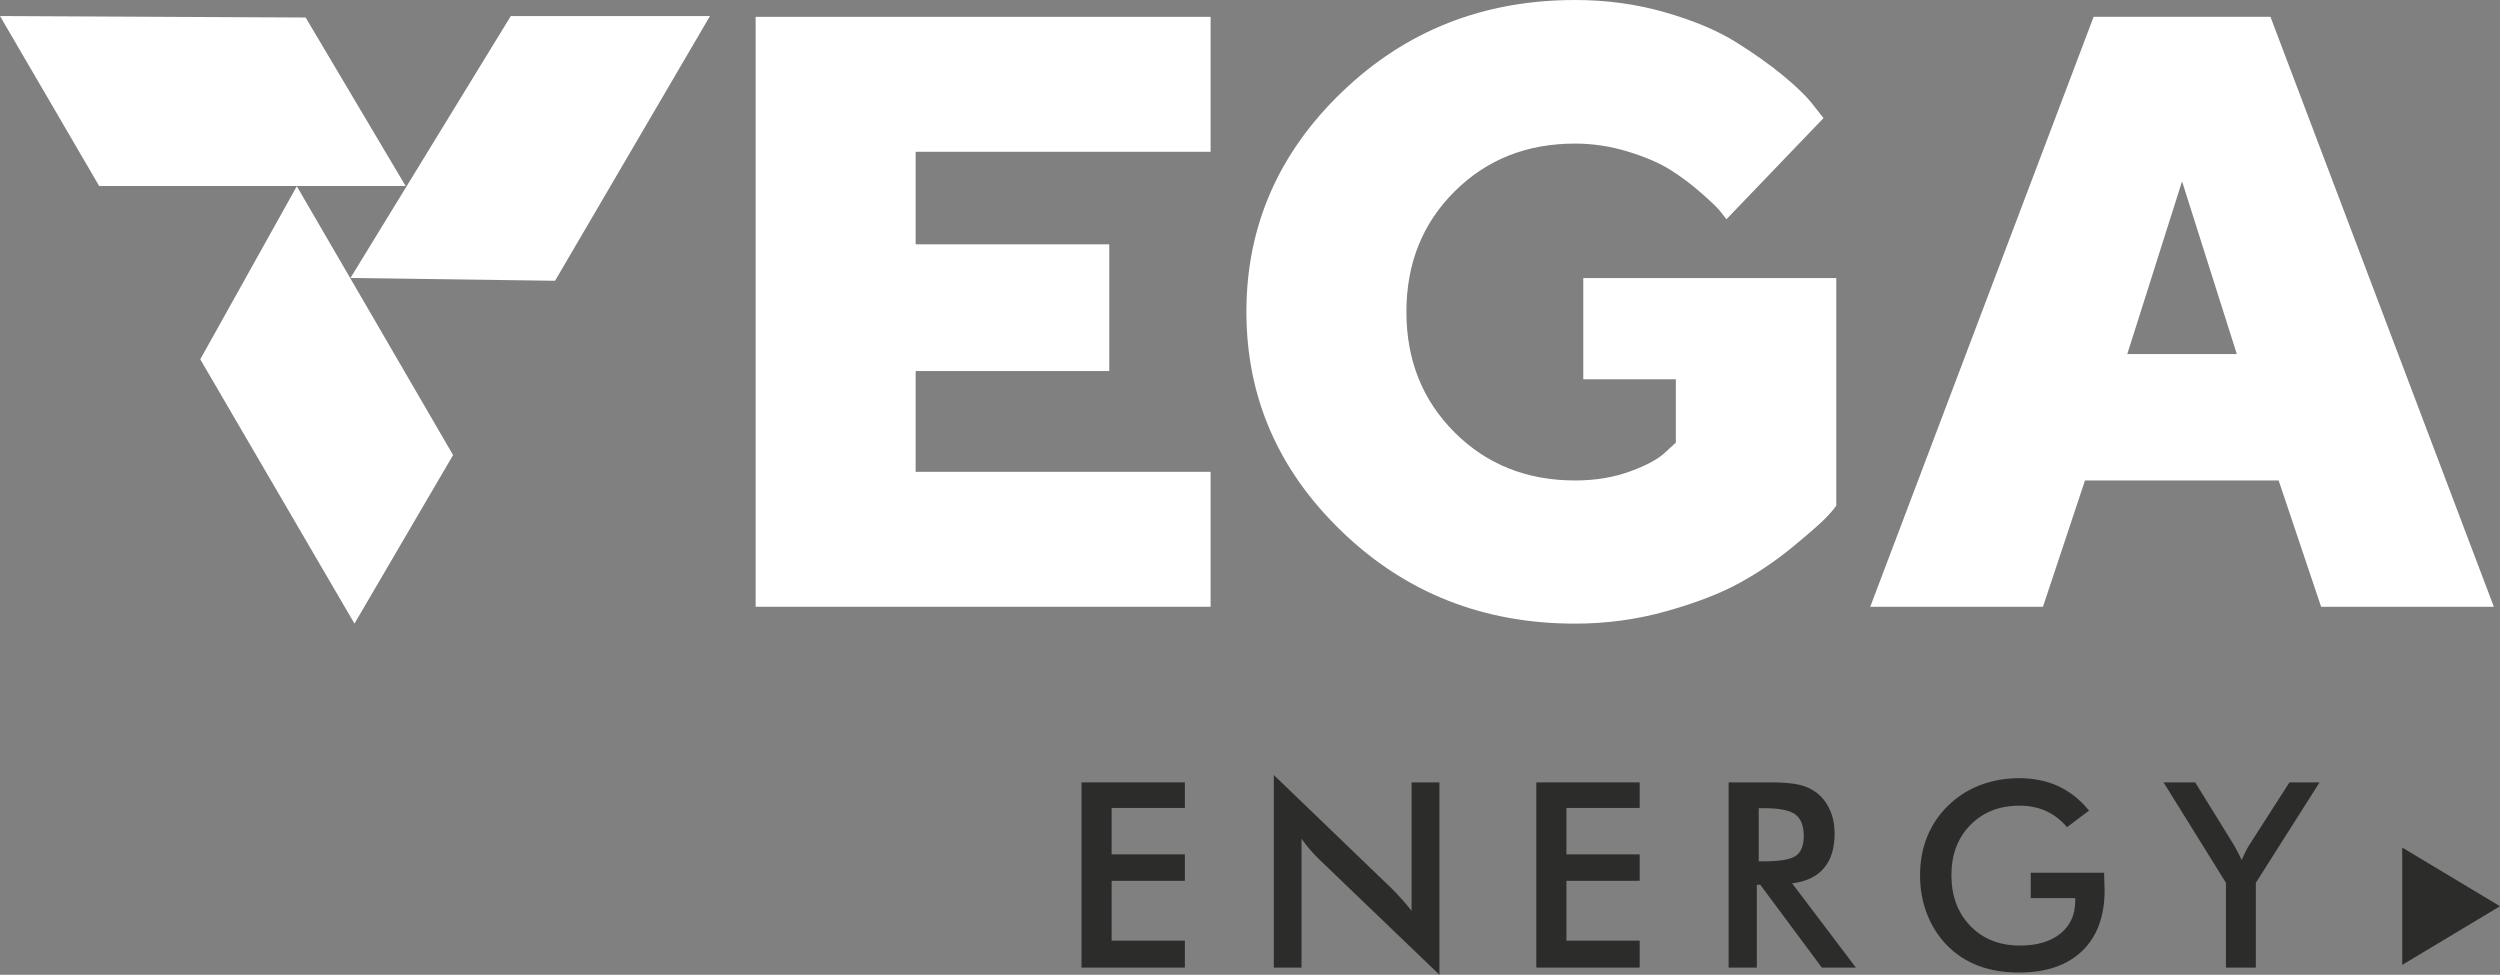
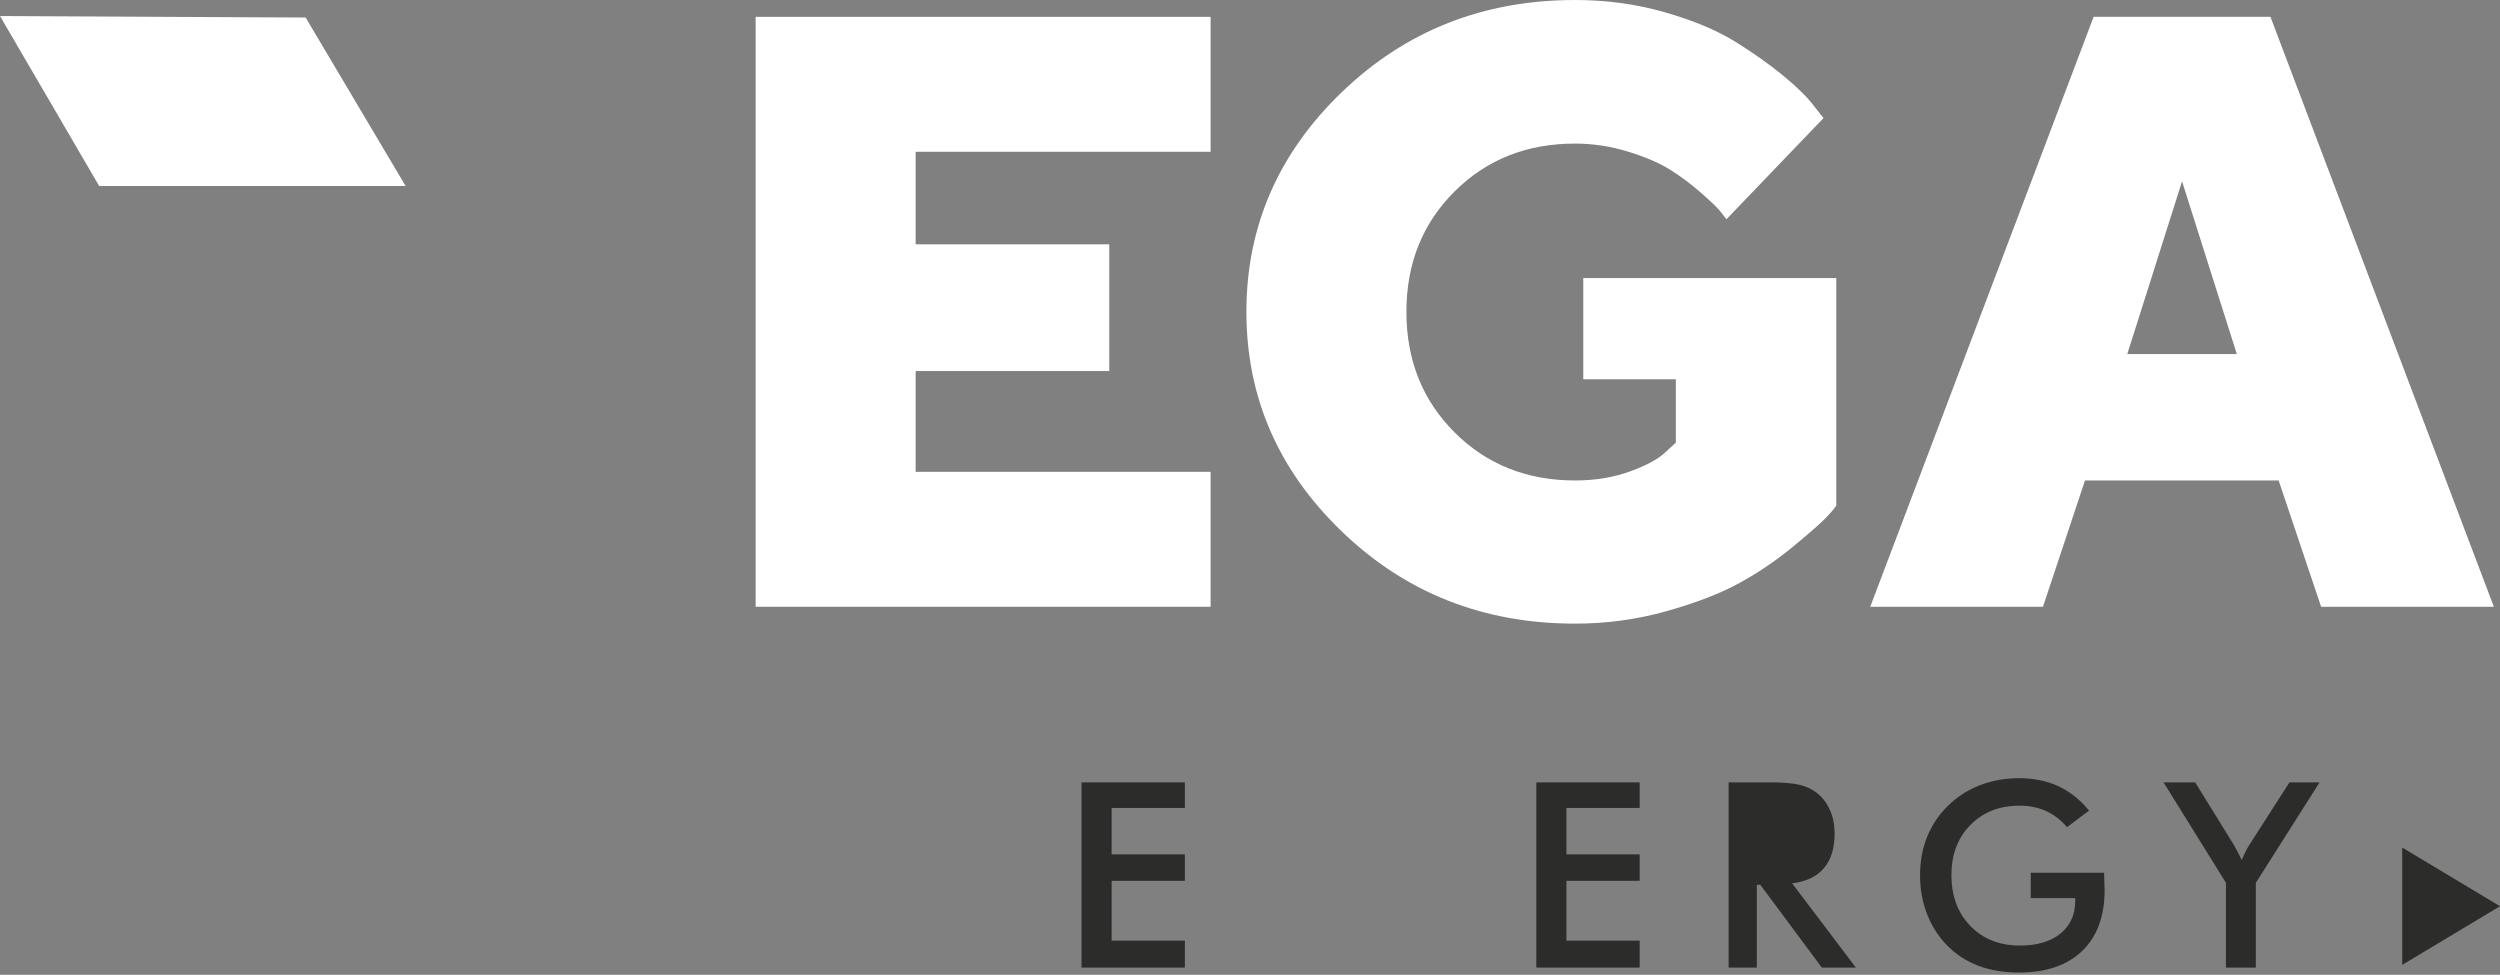
<svg xmlns="http://www.w3.org/2000/svg" id="a" width="390" height="152.068" viewBox="0 0 390 152.068">
  <rect x="0" y="0" width="390" height="152.068" fill="#808080" stroke="none" />
  <defs>
    <style>.b{fill:#fff;}.c{fill:#2c2c2a;}</style>
  </defs>
  <polygon class="c" points="168.716 150.944 168.716 122.052 184.84 122.052 184.84 126.041 173.413 126.041 173.413 133.284 184.84 133.284 184.84 137.408 173.413 137.408 173.413 146.739 184.84 146.739 184.84 150.944 168.716 150.944" />
-   <path class="c" d="m198.715,150.944v-30.037l18.355,17.663c.5.5,1.003,1.032,1.518,1.599.514.564,1.053,1.206,1.62,1.914v-20.032h4.343v30.015l-18.73-17.979c-.5-.486-.982-.996-1.45-1.535-.468-.542-.911-1.11-1.333-1.702v20.092h-4.322Z" />
  <polygon class="c" points="239.665 150.944 239.665 122.052 255.79 122.052 255.79 126.041 244.363 126.041 244.363 133.284 255.79 133.284 255.79 137.408 244.363 137.408 244.363 146.739 255.79 146.739 255.79 150.944 239.665 150.944" />
-   <path class="c" d="m274.359,134.367h.851c2.485,0,4.138-.291,4.953-.869.816-.582,1.223-1.606,1.223-3.081,0-1.592-.436-2.712-1.312-3.365-.876-.649-2.496-.975-4.864-.975h-.851v8.289Zm-.294,3.652v12.923h-4.4v-28.892h6.552c1.918,0,3.411.124,4.471.376,1.06.252,1.961.663,2.712,1.244.893.695,1.585,1.595,2.074,2.705.486,1.103.727,2.312.727,3.627,0,2.319-.557,4.131-1.677,5.439-1.117,1.312-2.769,2.095-4.953,2.358l9.945,13.143h-5.307l-9.612-12.923h-.532Z" />
+   <path class="c" d="m274.359,134.367h.851h-.851v8.289Zm-.294,3.652v12.923h-4.4v-28.892h6.552c1.918,0,3.411.124,4.471.376,1.06.252,1.961.663,2.712,1.244.893.695,1.585,1.595,2.074,2.705.486,1.103.727,2.312.727,3.627,0,2.319-.557,4.131-1.677,5.439-1.117,1.312-2.769,2.095-4.953,2.358l9.945,13.143h-5.307l-9.612-12.923h-.532Z" />
  <path class="c" d="m316.796,136.143h11.445c0,.199.007.475.021.826.039.936.057,1.571.057,1.897,0,4.067-1.163,7.226-3.492,9.473-2.329,2.248-5.609,3.375-9.846,3.375-2.368,0-4.481-.347-6.336-1.046s-3.482-1.751-4.875-3.159c-1.369-1.393-2.418-3.035-3.148-4.914-.73-1.879-1.095-3.893-1.095-6.038,0-2.184.372-4.194,1.117-6.038.741-1.843,1.844-3.471,3.304-4.875,1.407-1.383,3.06-2.436,4.953-3.159,1.897-.723,3.921-1.085,6.08-1.085,2.273,0,4.311.415,6.105,1.241,1.798.833,3.4,2.099,4.808,3.811l-3.436,2.585c-.971-1.131-2.071-1.975-3.294-2.528-1.223-.549-2.595-.826-4.106-.826-3.134,0-5.687,1.003-7.669,3.006-1.978,2.01-2.967,4.616-2.967,7.825,0,3.265.989,5.91,2.967,7.949,1.982,2.031,4.549,3.046,7.708,3.046,2.684,0,4.797-.624,6.336-1.872,1.539-1.252,2.308-2.953,2.308-5.116v-.411h-6.945v-3.967Z" />
  <path class="c" d="m347.247,150.944v-13.221l-9.729-15.671h4.932l6.063,9.807c.142.252.323.578.539.989.22.408.44.847.663,1.322.184-.461.379-.893.582-1.305.202-.408.418-.78.642-1.124l6.215-9.69h4.698l-9.945,15.671v13.221h-4.659Z" />
  <polygon class="c" points="374.748 150.521 390 141.371 374.748 132.22 374.748 141.371 374.748 150.521" />
  <polygon class="b" points="188.853 73.604 188.853 94.653 117.88 94.653 117.88 2.629 188.853 2.629 188.853 23.678 142.84 23.678 142.84 38.115 173.044 38.115 173.044 57.884 142.84 57.884 142.84 73.604 188.853 73.604" />
  <path class="b" d="m209.358,82.942c-9.949-9.562-14.919-20.996-14.919-34.298s4.971-24.74,14.919-34.302c9.945-9.562,22.063-14.341,36.355-14.341,4.918,0,9.601.642,14.05,1.925s8.119,2.822,11.009,4.62c2.886,1.798,5.41,3.595,7.569,5.389,2.163,1.797,3.712,3.34,4.652,4.62l1.478,1.865-15.146,15.784c-.255-.344-.599-.78-1.024-1.315-.429-.535-1.411-1.475-2.953-2.822-1.539-1.351-3.145-2.546-4.811-3.595-1.67-1.05-3.861-1.989-6.58-2.826-2.716-.833-5.463-1.248-8.243-1.248-7.531,0-13.799,2.489-18.805,7.474-5.006,4.985-7.509,11.243-7.509,18.773s2.503,13.795,7.509,18.801c5.006,5.003,11.274,7.506,18.805,7.506,3.163,0,6.052-.479,8.661-1.443,2.609-.961,4.449-1.978,5.517-3.049l1.542-1.411v-9.881h-14.441v-15.788h39.468v35.49c-.344.514-.918,1.184-1.734,2.021-.812.833-2.503,2.308-5.066,4.425-2.571,2.12-5.329,3.992-8.282,5.616-2.95,1.627-6.736,3.091-11.356,4.396-4.62,1.305-9.392,1.957-14.309,1.957-14.292,0-26.41-4.779-36.355-14.341" />
  <polygon class="b" points="63.275 29.015 15.469 29.015 0 2.502 47.679 2.733 63.275 29.015" />
-   <polygon class="b" points="54.674 43.364 79.684 2.503 110.756 2.503 86.59 43.8 54.674 43.364" />
-   <polygon class="b" points="70.681 70.99 55.298 97.283 31.242 56.054 46.303 29.052 70.681 70.99" />
  <path class="b" d="m331.855,55.236l8.544-26.945,8.544,26.945h-17.089Zm22.336-52.614h-27.584l-34.851,92.039h26.945l6.559-19.712h30.207l6.63,19.712h26.945L354.191,2.622Z" />
</svg>